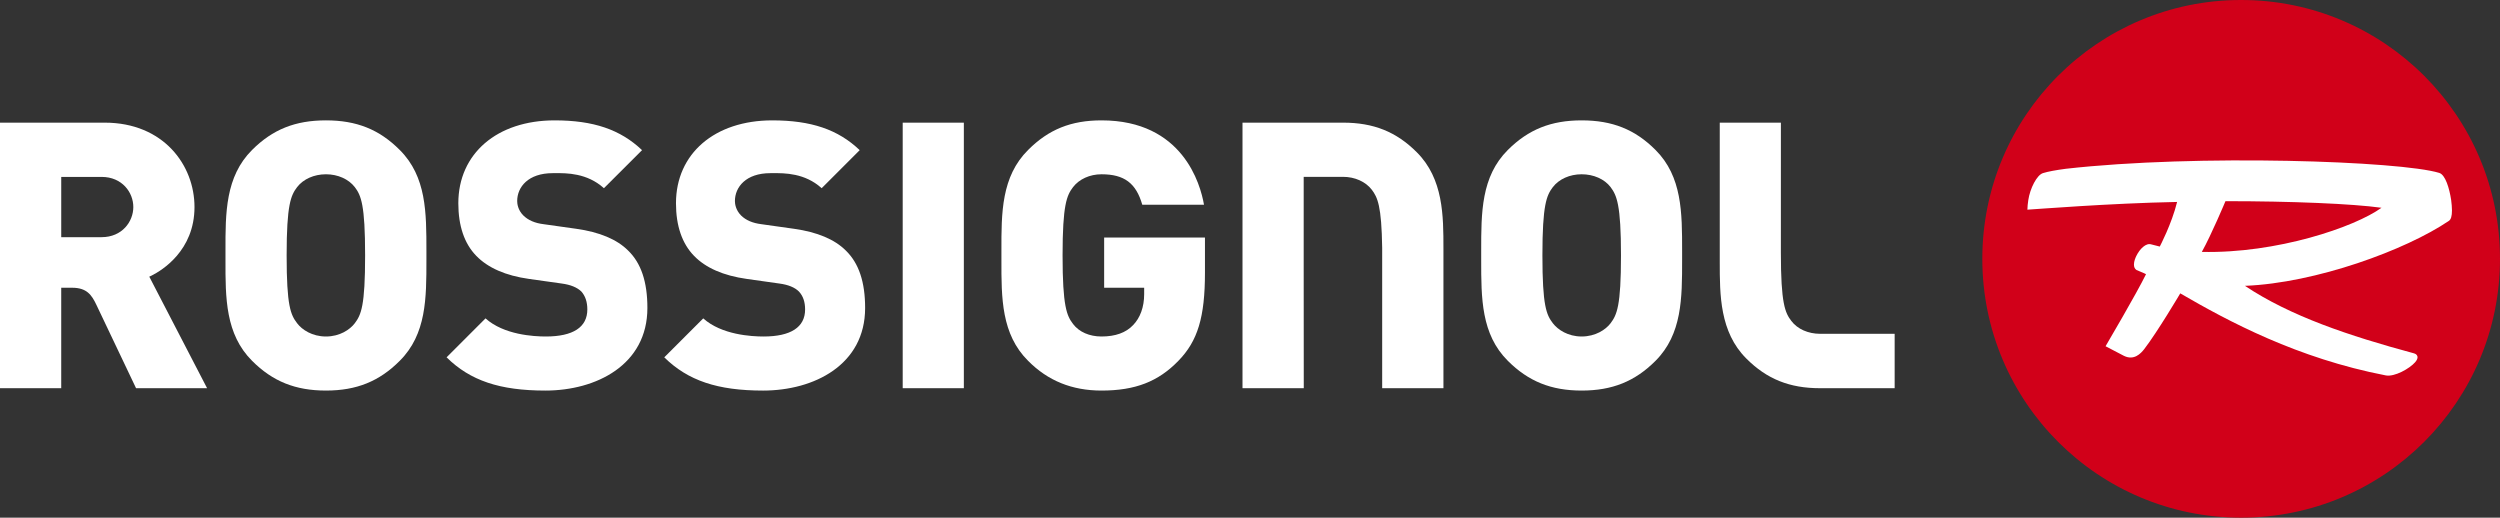
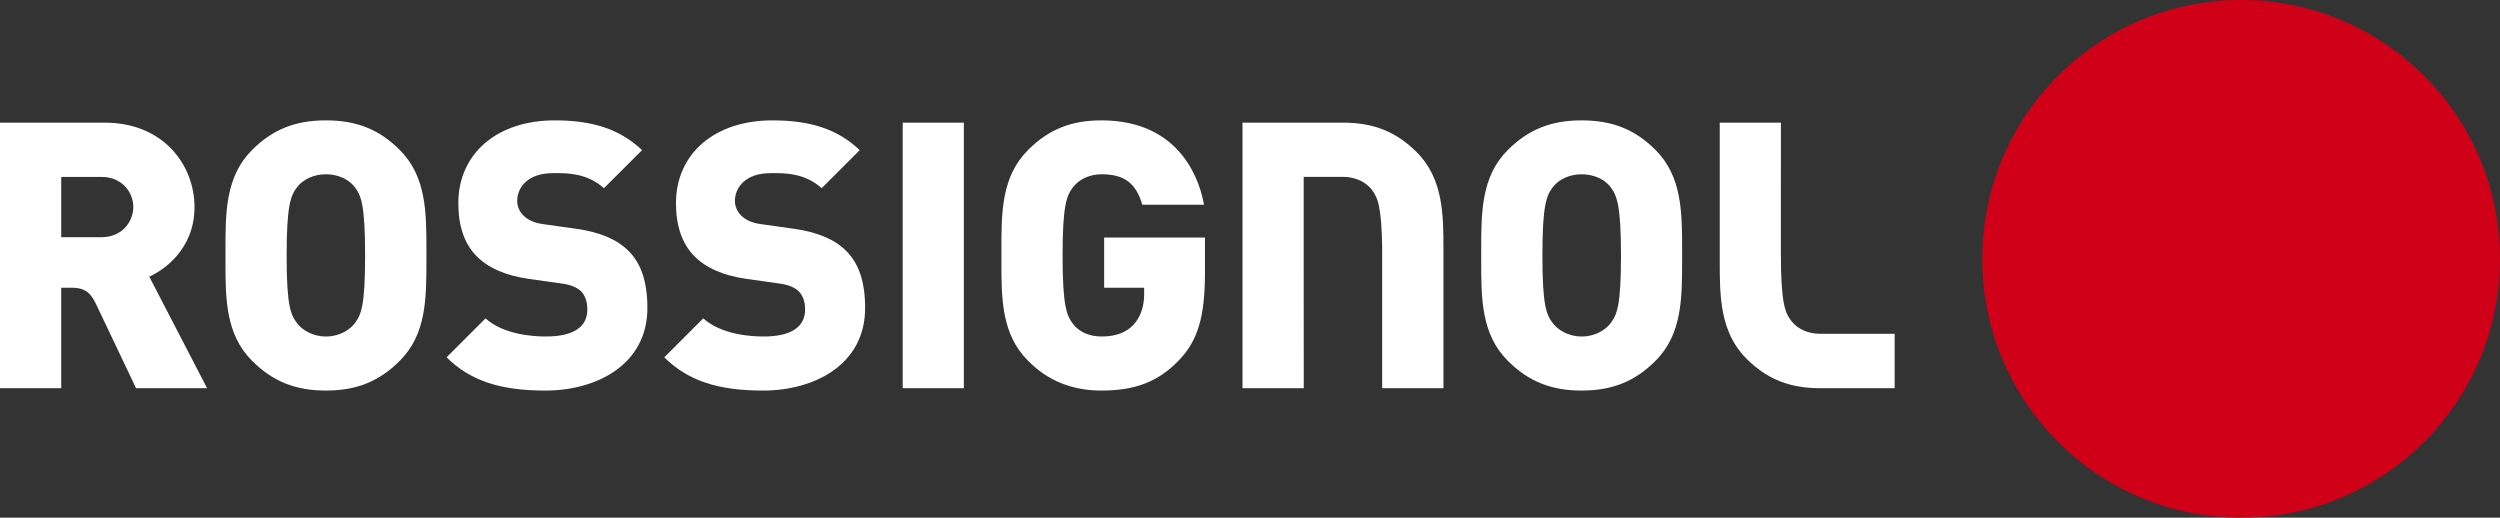
<svg xmlns="http://www.w3.org/2000/svg" version="1.1" id="Calque_1" x="0px" y="0px" viewBox="0 0 457.347 94.701" style="enable-background:new 0 0 457.347 94.701;" xml:space="preserve">
  <rect x="0" y="0" width="457.347" height="94.701" fill="#333333" stroke="none" />
  <g>
    <g>
      <g>
        <g>
          <g>
            <path style="fill:#D10019;" d="M409.969,0c-26.151,0-47.342,21.21-47.325,47.368c0.004,26.16,21.217,47.342,47.36,47.333       c26.156-0.004,47.351-21.217,47.342-47.368C457.342,21.175,436.125-0.013,409.969,0z" />
          </g>
        </g>
      </g>
    </g>
-     <path style="fill:#FFFFFF;" d="M448.411,36.585c-0.328-2.17-1.067-4.611-2.174-4.952c-7.013-2.165-44.223-3.478-68.353-0.752   c-1.815,0.241-3.228,0.503-4.143,0.787c-1.107,0.332-2.367,2.773-2.69,4.952c-0.096,0.608-0.149,1.212-0.162,1.737   c1.597-0.083,14.974-1.168,27.389-1.413c-0.993,4.038-3.172,8.159-3.172,8.159c-0.136-0.044-1.566-0.398-1.566-0.398   c-0.958-0.302-2.095,0.831-2.717,2.104c-0.171,0.346-0.442,0.984-0.442,1.588c0,0.459,0.158,0.787,0.455,0.993   c0,0.013,1.562,0.639,1.754,0.766c-1.64,3.39-7.402,13.185-7.402,13.185l3.386,1.767c1.815,0.879,3.036-0.416,3.675-1.225   c2.424-3.145,6.606-10.215,6.606-10.215c8.802,5.118,21.418,11.881,37.6,15.009c1.605,0.306,4.361-1.256,5.363-2.406   c0.293-0.341,0.442-0.639,0.442-0.914l-0.026-0.184c-0.096-0.306-0.332-0.455-0.665-0.547c-11.825-3.185-22.59-6.794-30.885-12.336   c12.966-0.516,29.432-6.54,37.315-11.89c0.376-0.249,0.56-0.871,0.56-1.899C448.56,37.932,448.498,37.271,448.411,36.585z    M402.801,46.082c1.767-3.172,4.322-9.279,4.322-9.279c12.118,0,23.255,0.468,28.544,1.207   C430.764,41.554,416.494,46.397,402.801,46.082z" />
    <g>
      <path style="fill:#FFFFFF;" d="M73.128,27.433c-3.745-3.76-7.909-5.414-13.5-5.414c-5.595,0-9.76,1.654-13.513,5.414    c-4.88,4.873-4.88,11.479-4.865,18.474v1.636c-0.015,6.986-0.015,13.588,4.865,18.465c3.753,3.762,7.918,5.442,13.513,5.442    c5.591,0,9.755-1.68,13.5-5.442c4.895-4.878,4.88-11.479,4.88-18.465v-1.636C78.008,38.912,78.023,32.306,73.128,27.433z     M64.9,59.14c-0.895,1.172-2.745,2.419-5.271,2.419c-2.524,0-4.39-1.247-5.269-2.419c-1.199-1.557-1.923-3.176-1.923-12.42    c0-9.279,0.766-10.98,1.923-12.498c1.126-1.461,3.099-2.34,5.269-2.34c2.172,0,4.136,0.879,5.271,2.34    c1.157,1.518,1.894,3.22,1.894,12.498C66.794,55.964,66.076,57.583,64.9,59.14z" />
      <path style="fill:#FFFFFF;" d="M105.426,41.856l-5.987-0.844c-1.584-0.193-2.817-0.726-3.697-1.592    c-1.021-1.015-1.129-2.192-1.129-2.642c0-2.555,2.008-5.101,6.505-5.101h0.376c2.198-0.022,5.901-0.031,8.988,2.752    c0.092-0.109,6.837-6.846,6.973-6.96c-3.966-3.775-8.896-5.449-15.989-5.449c-10.541,0-17.621,6.079-17.621,15.16    c0,4.134,1.1,7.384,3.279,9.62c2.126,2.2,5.39,3.631,9.661,4.226l5.993,0.844c1.588,0.214,2.802,0.704,3.576,1.461    c0.731,0.827,1.091,1.916,1.091,3.285c0,3.242-2.609,4.943-7.59,4.943c-2.229,0-7.682-0.302-11.037-3.316    c-0.094,0.114-6.995,7.012-7.122,7.126c4.32,4.265,9.738,6.081,18.08,6.081c9.285,0,18.656-4.69,18.656-15.11    c0-4.768-1.142-8.202-3.533-10.512C112.858,43.785,109.674,42.455,105.426,41.856z" />
      <path style="fill:#FFFFFF;" d="M158.265,56.34c0-4.768-1.155-8.202-3.539-10.512c-2.043-2.043-5.221-3.373-9.456-3.972    l-5.987-0.844c-1.581-0.193-2.837-0.726-3.71-1.592c-1.015-1.015-1.129-2.192-1.129-2.642c0-2.555,2.015-5.101,6.483-5.101h0.392    c2.22-0.022,5.923-0.031,8.994,2.752c0.098-0.109,6.837-6.846,6.958-6.96c-3.95-3.775-8.88-5.449-15.989-5.449    c-10.541,0-17.619,6.079-17.619,15.16c0,4.134,1.12,7.384,3.299,9.62c2.119,2.2,5.383,3.631,9.661,4.226l5.971,0.844    c1.59,0.214,2.811,0.704,3.561,1.461c0.774,0.827,1.129,1.916,1.129,3.285c0,3.242-2.625,4.943-7.603,4.943    c-2.207,0-7.677-0.302-11.033-3.316c-0.092,0.114-6.999,7.012-7.128,7.126c4.335,4.265,9.747,6.081,18.089,6.081    C148.903,71.45,158.265,66.761,158.265,56.34z" />
      <path style="fill:#FFFFFF;" d="M176.325,22.437c-0.162,0-11.031,0-11.186,0c0,0.164,0,48.418,0,48.58c0.155,0,11.024,0,11.186,0    C176.325,70.855,176.325,22.601,176.325,22.437z" />
      <path style="fill:#FFFFFF;" d="M220.434,49.866c0,0,0-6.238,0-6.409c-0.177,0-18.273,0-18.443,0c0,0.171,0,9.016,0,9.182    c0.171,0,7.321,0,7.321,0v1.181c0,2.349-0.731,4.335-2.03,5.661c-1.306,1.387-3.248,2.078-5.774,2.078    c-2.205,0-4.099-0.827-5.199-2.284c-1.157-1.509-1.923-3.207-1.923-12.555c0-9.279,0.766-10.98,1.923-12.498    c1.129-1.461,3.064-2.34,5.199-2.34c4.149,0,6.321,1.61,7.457,5.569c0.127,0,11.107,0,11.293,0    c-0.647-3.74-3.874-15.431-18.75-15.431c-5.554,0-9.683,1.654-13.428,5.414c-4.895,4.873-4.895,11.479-4.88,18.474v1.636    c-0.015,6.986-0.015,13.588,4.88,18.465c3.618,3.653,8.036,5.442,13.428,5.442c6.173,0,10.379-1.64,14.053-5.429    C219.116,62.39,220.434,58.02,220.434,49.866z" />
      <path style="fill:#FFFFFF;" d="M289.341,71.45c5.6,0,9.769-1.68,13.518-5.442c4.873-4.878,4.865-11.479,4.865-18.465v-1.636    c0-6.995,0.009-13.601-4.865-18.474c-3.749-3.76-7.909-5.414-13.518-5.414c-5.573,0-9.738,1.654-13.5,5.414    c-4.891,4.873-4.873,11.479-4.873,18.474v1.636c0,6.986-0.017,13.588,4.873,18.465C279.603,69.77,283.772,71.45,289.341,71.45z     M284.083,34.222c1.129-1.461,3.088-2.34,5.258-2.34c2.192,0,4.173,0.879,5.293,2.34c1.137,1.518,1.907,3.22,1.907,12.498    c0,9.252-0.739,10.867-1.907,12.42c-0.892,1.172-2.76,2.419-5.293,2.419c-2.511,0-4.357-1.247-5.258-2.419    c-1.19-1.553-1.916-3.167-1.916-12.42C282.167,37.442,282.928,35.74,284.083,34.222z" />
      <path style="fill:#FFFFFF;" d="M332.961,61.065c-2.165,0-4.134-0.866-5.254-2.349c-1.155-1.509-1.916-3.198-1.916-12.476    c0,0,0.004-22.923,0.004-23.802c-0.162,0-11.055,0-11.186,0c0,0.164,0,25.504,0,25.504c0,6.011,0,12.791,4.856,17.643    c3.753,3.767,7.927,5.433,13.496,5.433c0.696,0,12.818,0,13.644,0v-9.952H332.961z" />
      <path style="fill:#FFFFFF;" d="M27.772,50.395c1.822-0.923,7.809-4.532,7.809-12.52c0-7.669-5.674-15.438-16.429-15.438    c0,0-18.981,0-19.152,0c0,0.164,0,48.418,0,48.58c0.171,0,11.031,0,11.201,0c0-0.162,0-18.378,0-18.378h2.014    c2.653,0,3.561,1.326,4.399,3.084c2.483,5.25,7.249,15.224,7.277,15.294c0.098,0,12.726,0,12.995,0    c-0.114-0.249-10.576-20.403-10.576-20.403L27.772,50.395z M18.586,43.387h-7.384V43.3V32.363h7.384    c3.76,0,5.803,2.843,5.803,5.512C24.388,40.535,22.345,43.387,18.586,43.387z" />
      <path style="fill:#FFFFFF;" d="M238.495,48.72V32.35h7.188c2.161,0,4.138,0.879,5.267,2.354c1.072,1.413,1.789,2.97,1.903,10.635    v25.679c0.162,0,11.028,0,11.208,0V58.191c0-6.356,0-12.682,0-12.682c0-6.011,0-12.791-4.873-17.652    c-3.753-3.76-7.918-5.42-13.504-5.42c-5.634,0-18.268,0-18.382,0c0,0.05,0,48.423,0,48.58c0.171,0,11.05,0,11.208,0    C238.508,70.882,238.495,48.72,238.495,48.72z" />
    </g>
  </g>
</svg>